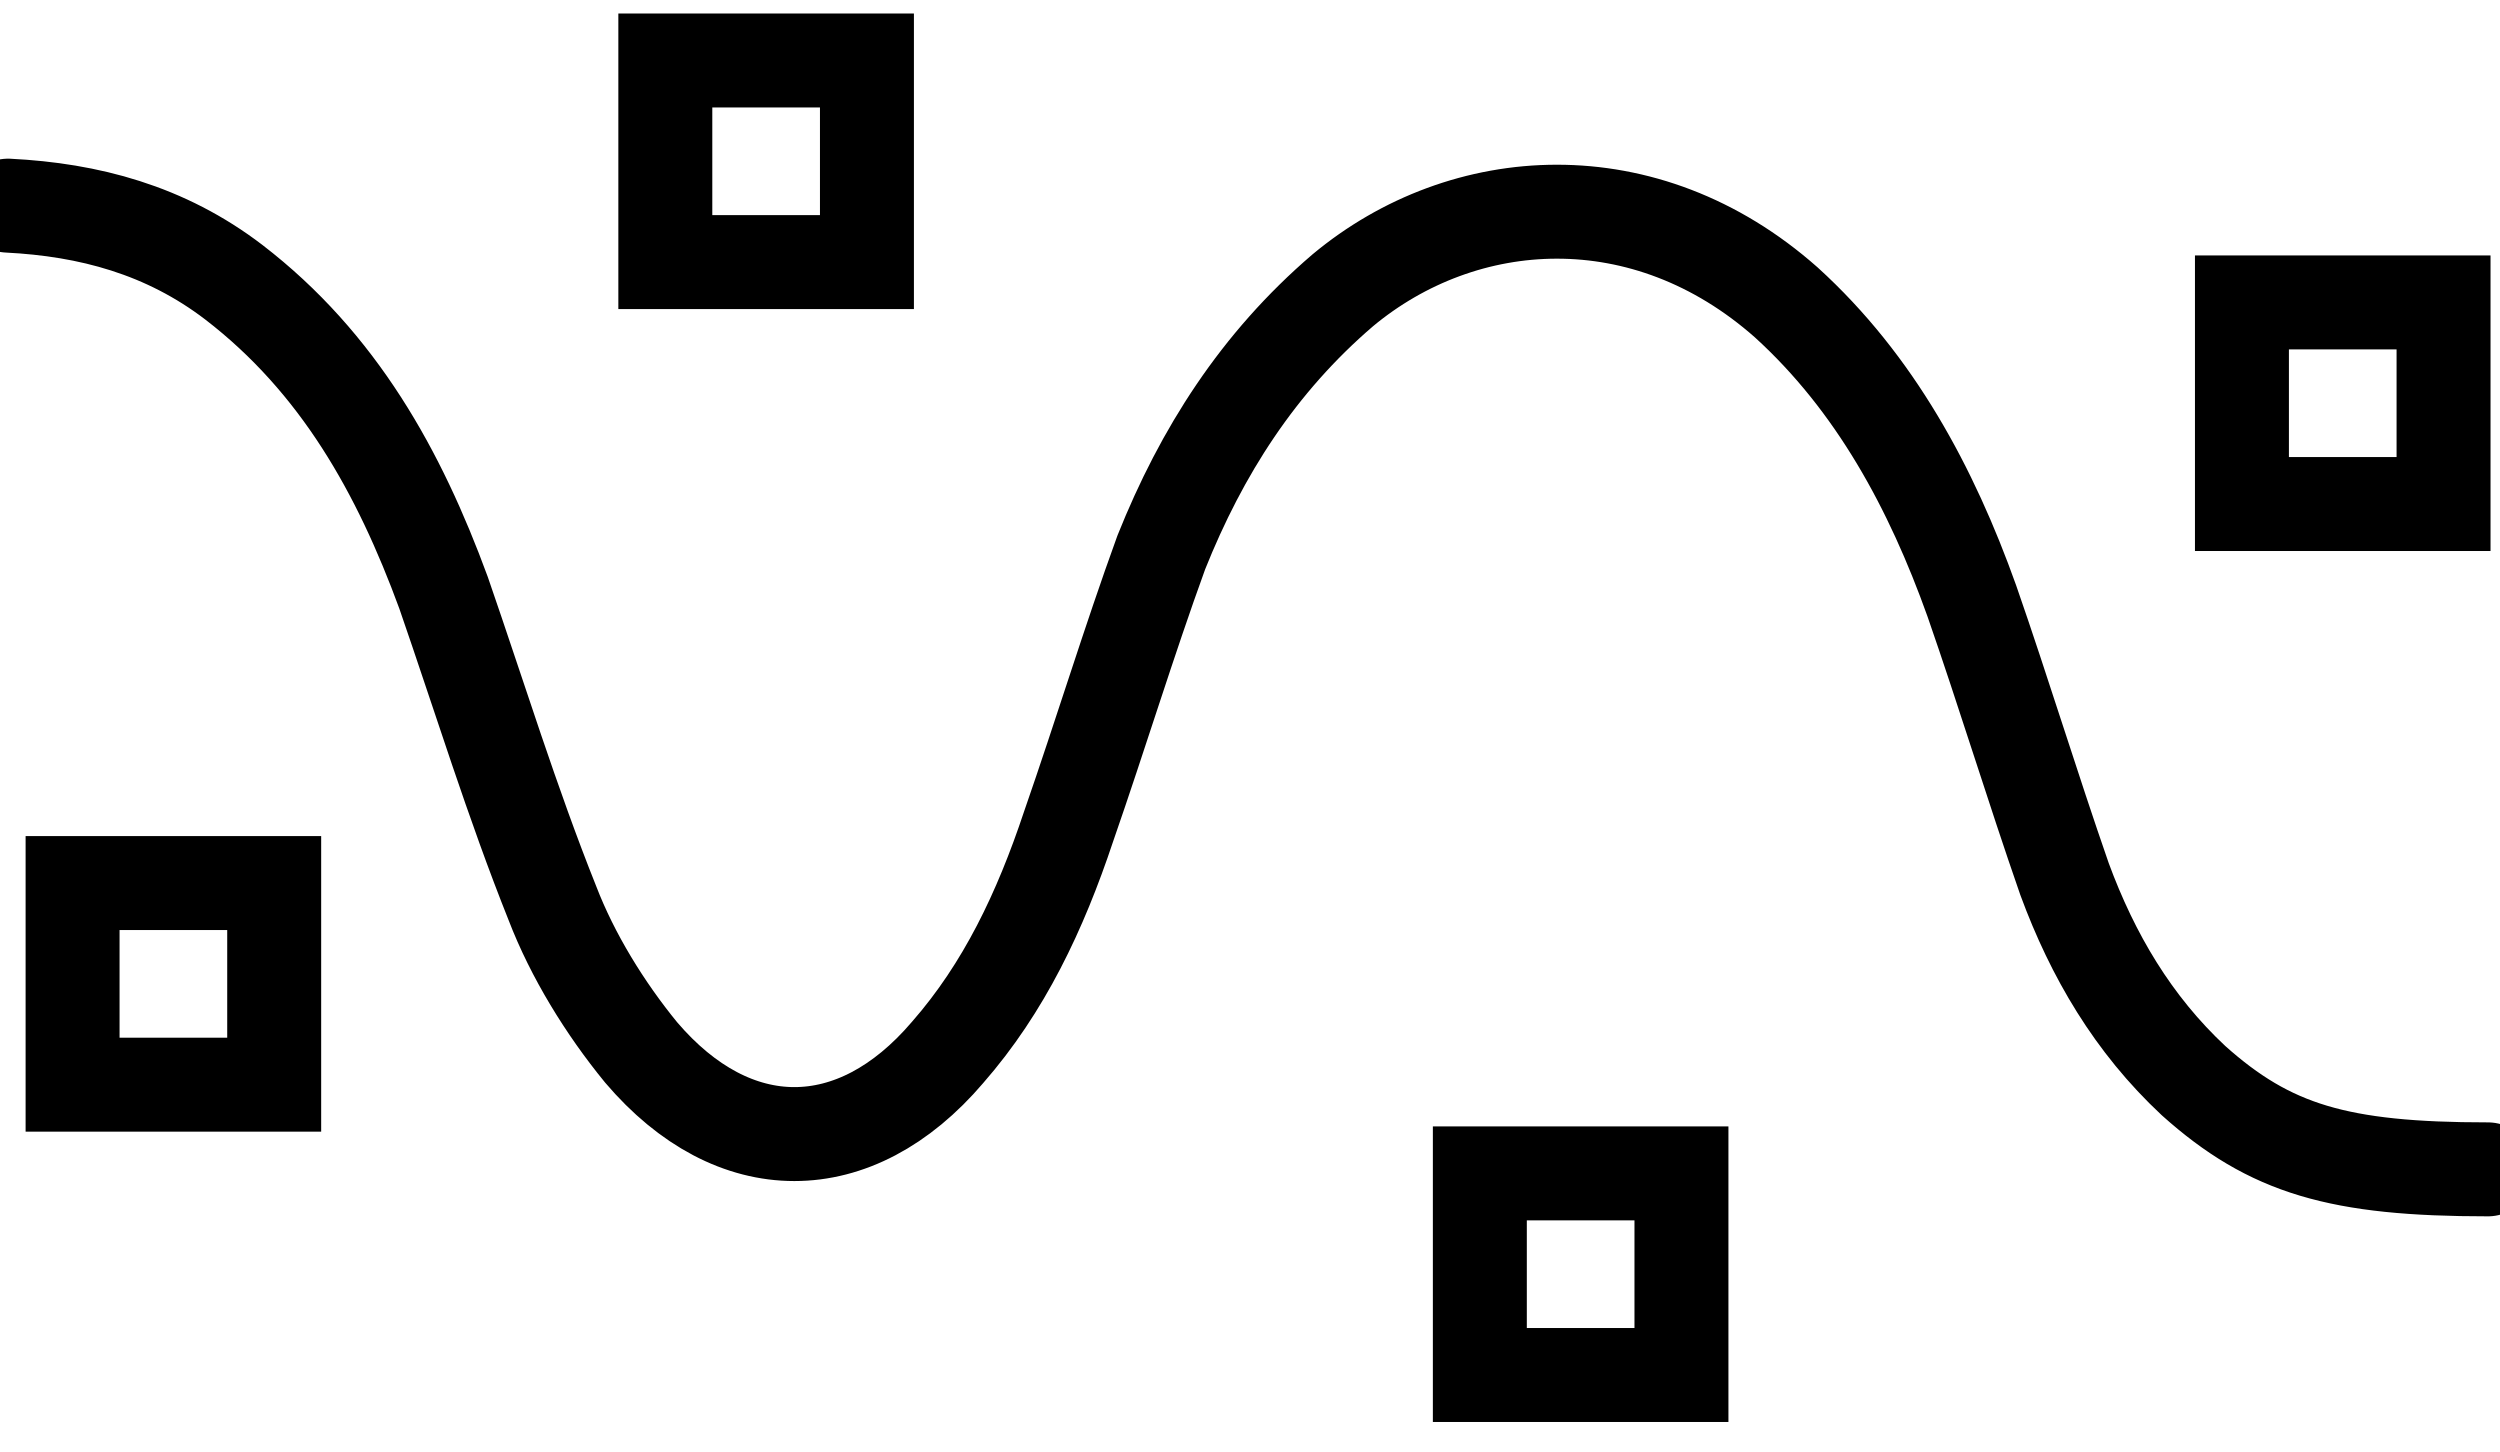
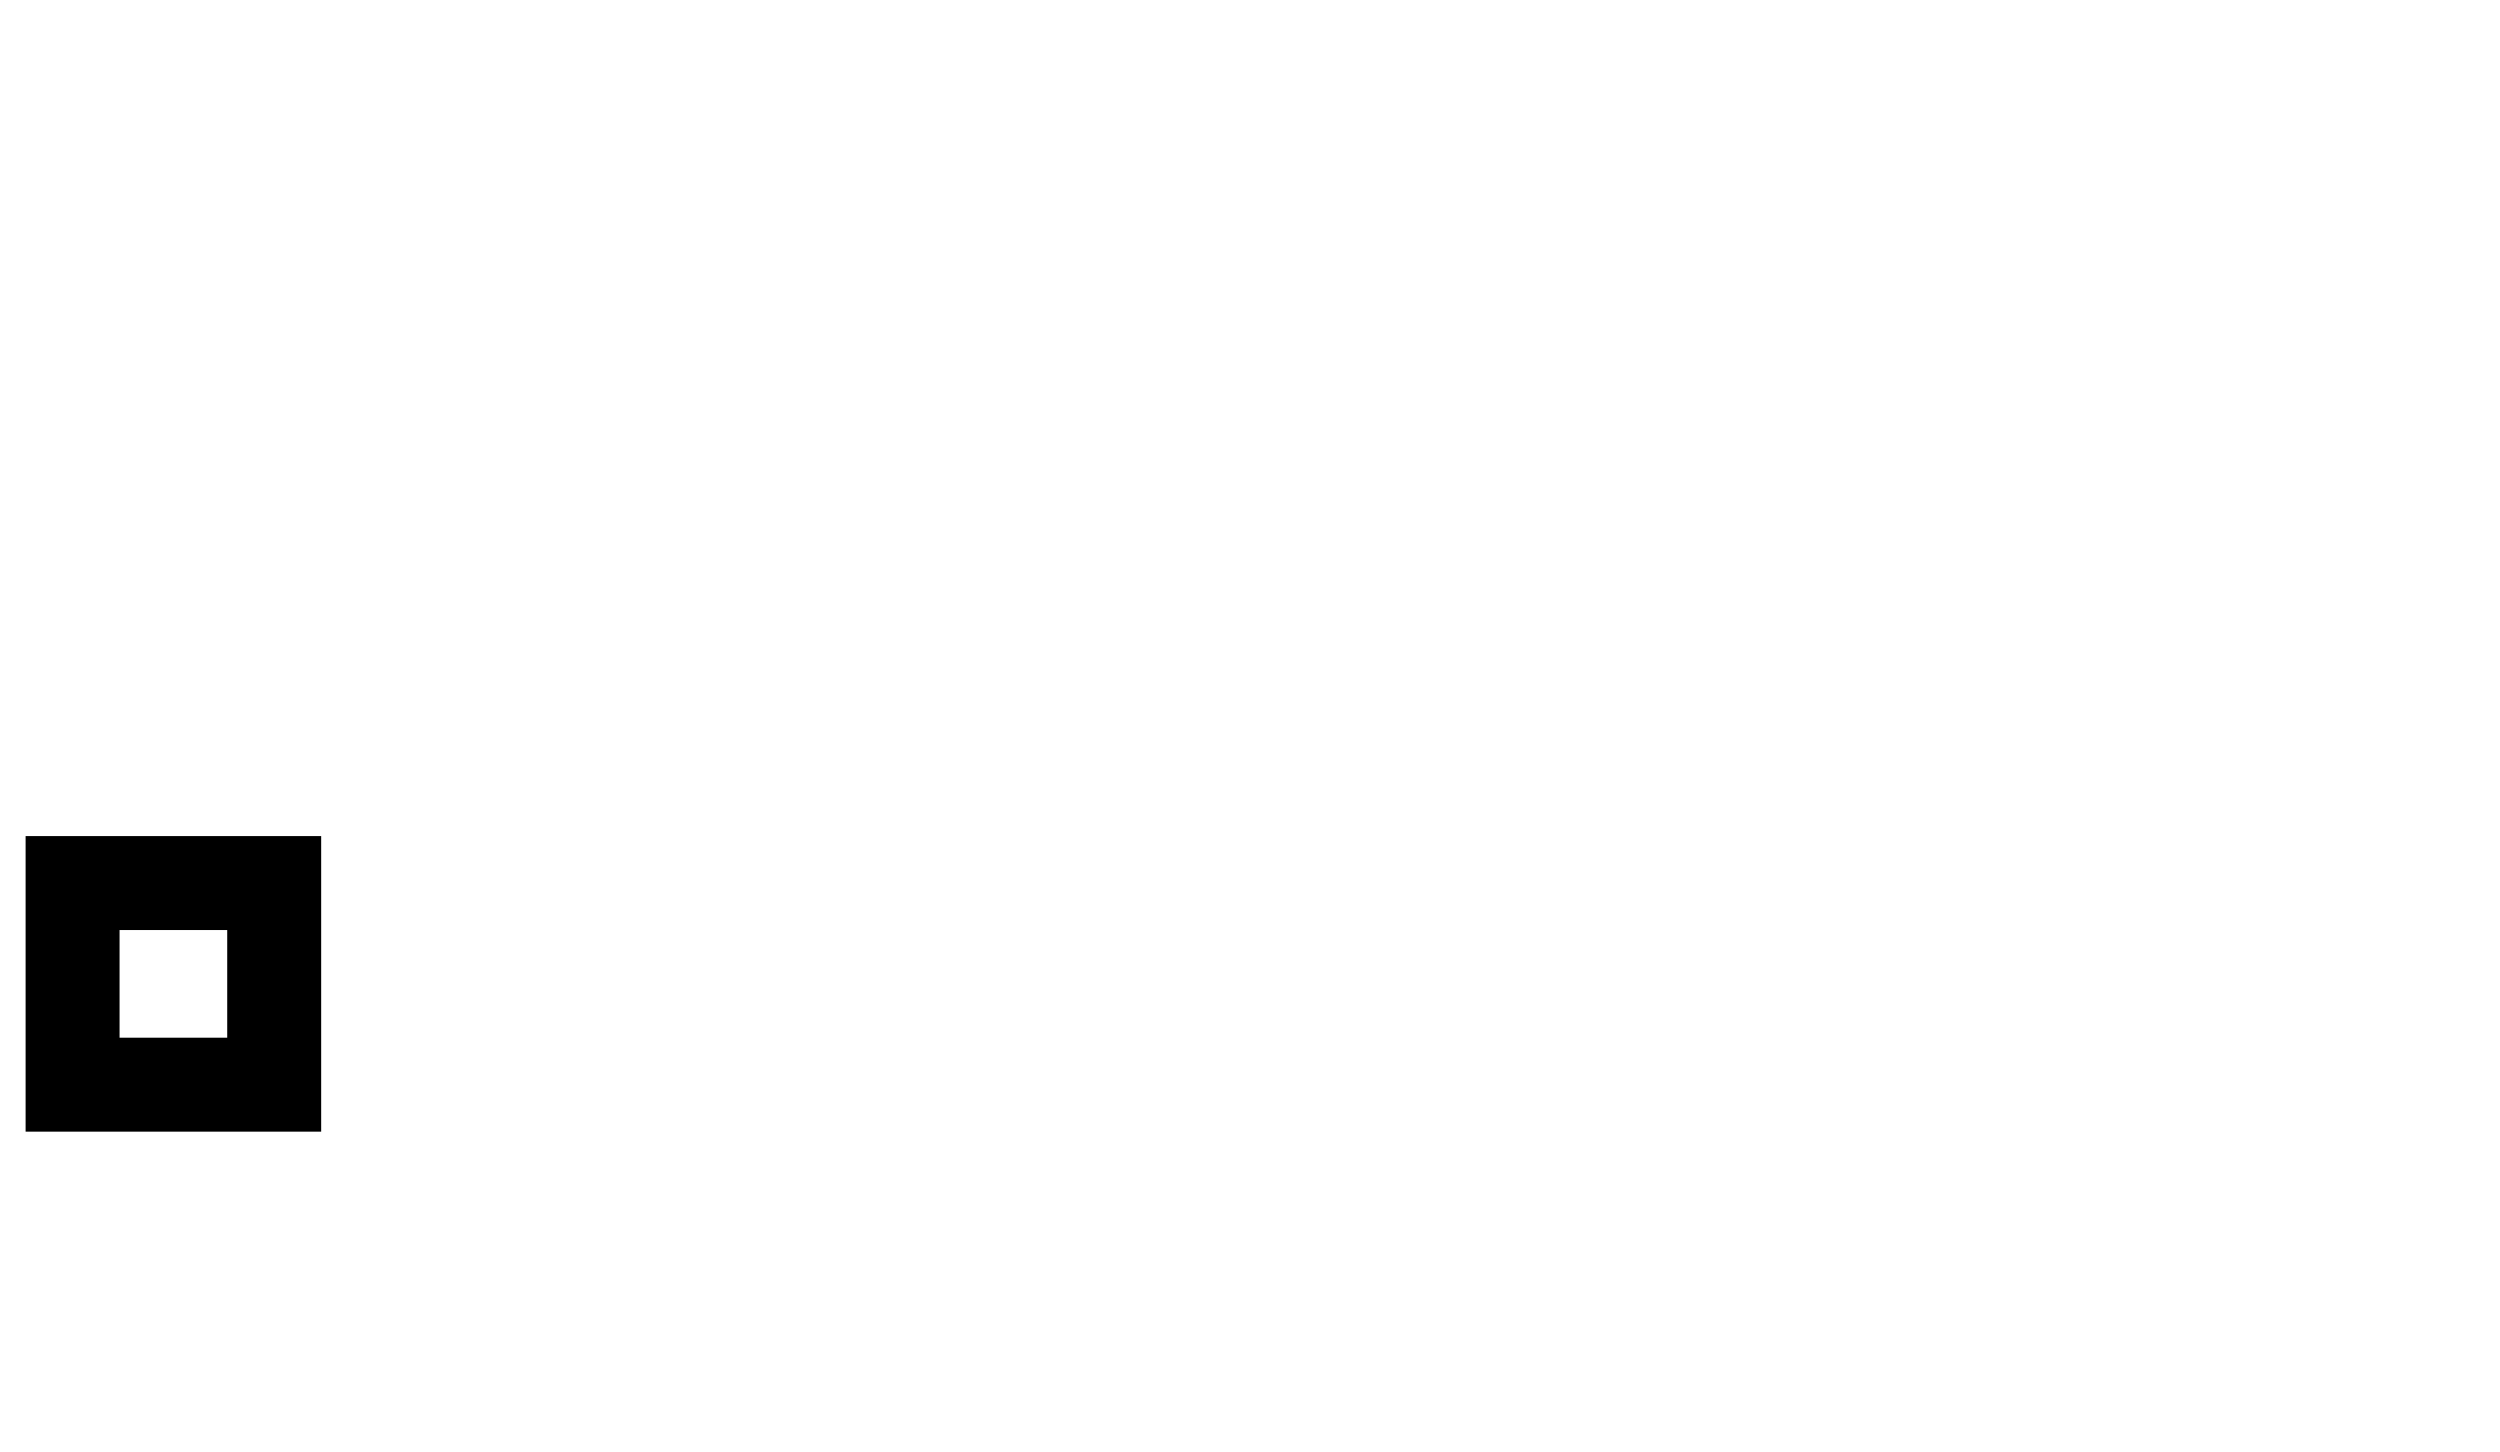
<svg xmlns="http://www.w3.org/2000/svg" version="1.1" id="Livello_1" x="0px" y="0px" viewBox="0 0 62 36" style="enable-background:new 0 0 62 36;" xml:space="preserve">
  <style type="text/css">
	.st0{fill:none;stroke:#000000;stroke-width:2.33;}
	.st1{fill:none;stroke:#000000;stroke-width:2.33;stroke-linecap:round;stroke-linejoin:round;stroke-miterlimit:10;}
</style>
  <g>
    <g>
-       <path class="st0" d="M16.5,6.5v-5h5v5H16.5z" />
-       <path class="st0" d="M36.7,34.1v-5h5v5H36.7z" />
-       <path class="st0" d="M55.6,12.5v-5h5v5H55.6z" />
      <path class="st0" d="M1.8,26.9v-5h5v5H1.8z" />
-       <path class="st1" d="M0.2,5.1c2,0.1,3.9,0.6,5.6,1.9c2.6,2,4.1,4.7,5.2,7.7c0.9,2.6,1.7,5.2,2.7,7.7c0.5,1.3,1.3,2.6,2.2,3.7    c2.3,2.7,5.3,2.7,7.6,0c1.4-1.6,2.3-3.5,3-5.6c0.8-2.3,1.5-4.6,2.3-6.8c1-2.5,2.4-4.7,4.5-6.5c3-2.5,7.5-2.8,11,0.3    c2.2,2,3.6,4.6,4.6,7.4c0.8,2.3,1.5,4.6,2.3,6.9c0.7,1.9,1.7,3.6,3.2,5c1.9,1.7,3.6,2.2,7.3,2.2" />
    </g>
  </g>
</svg>